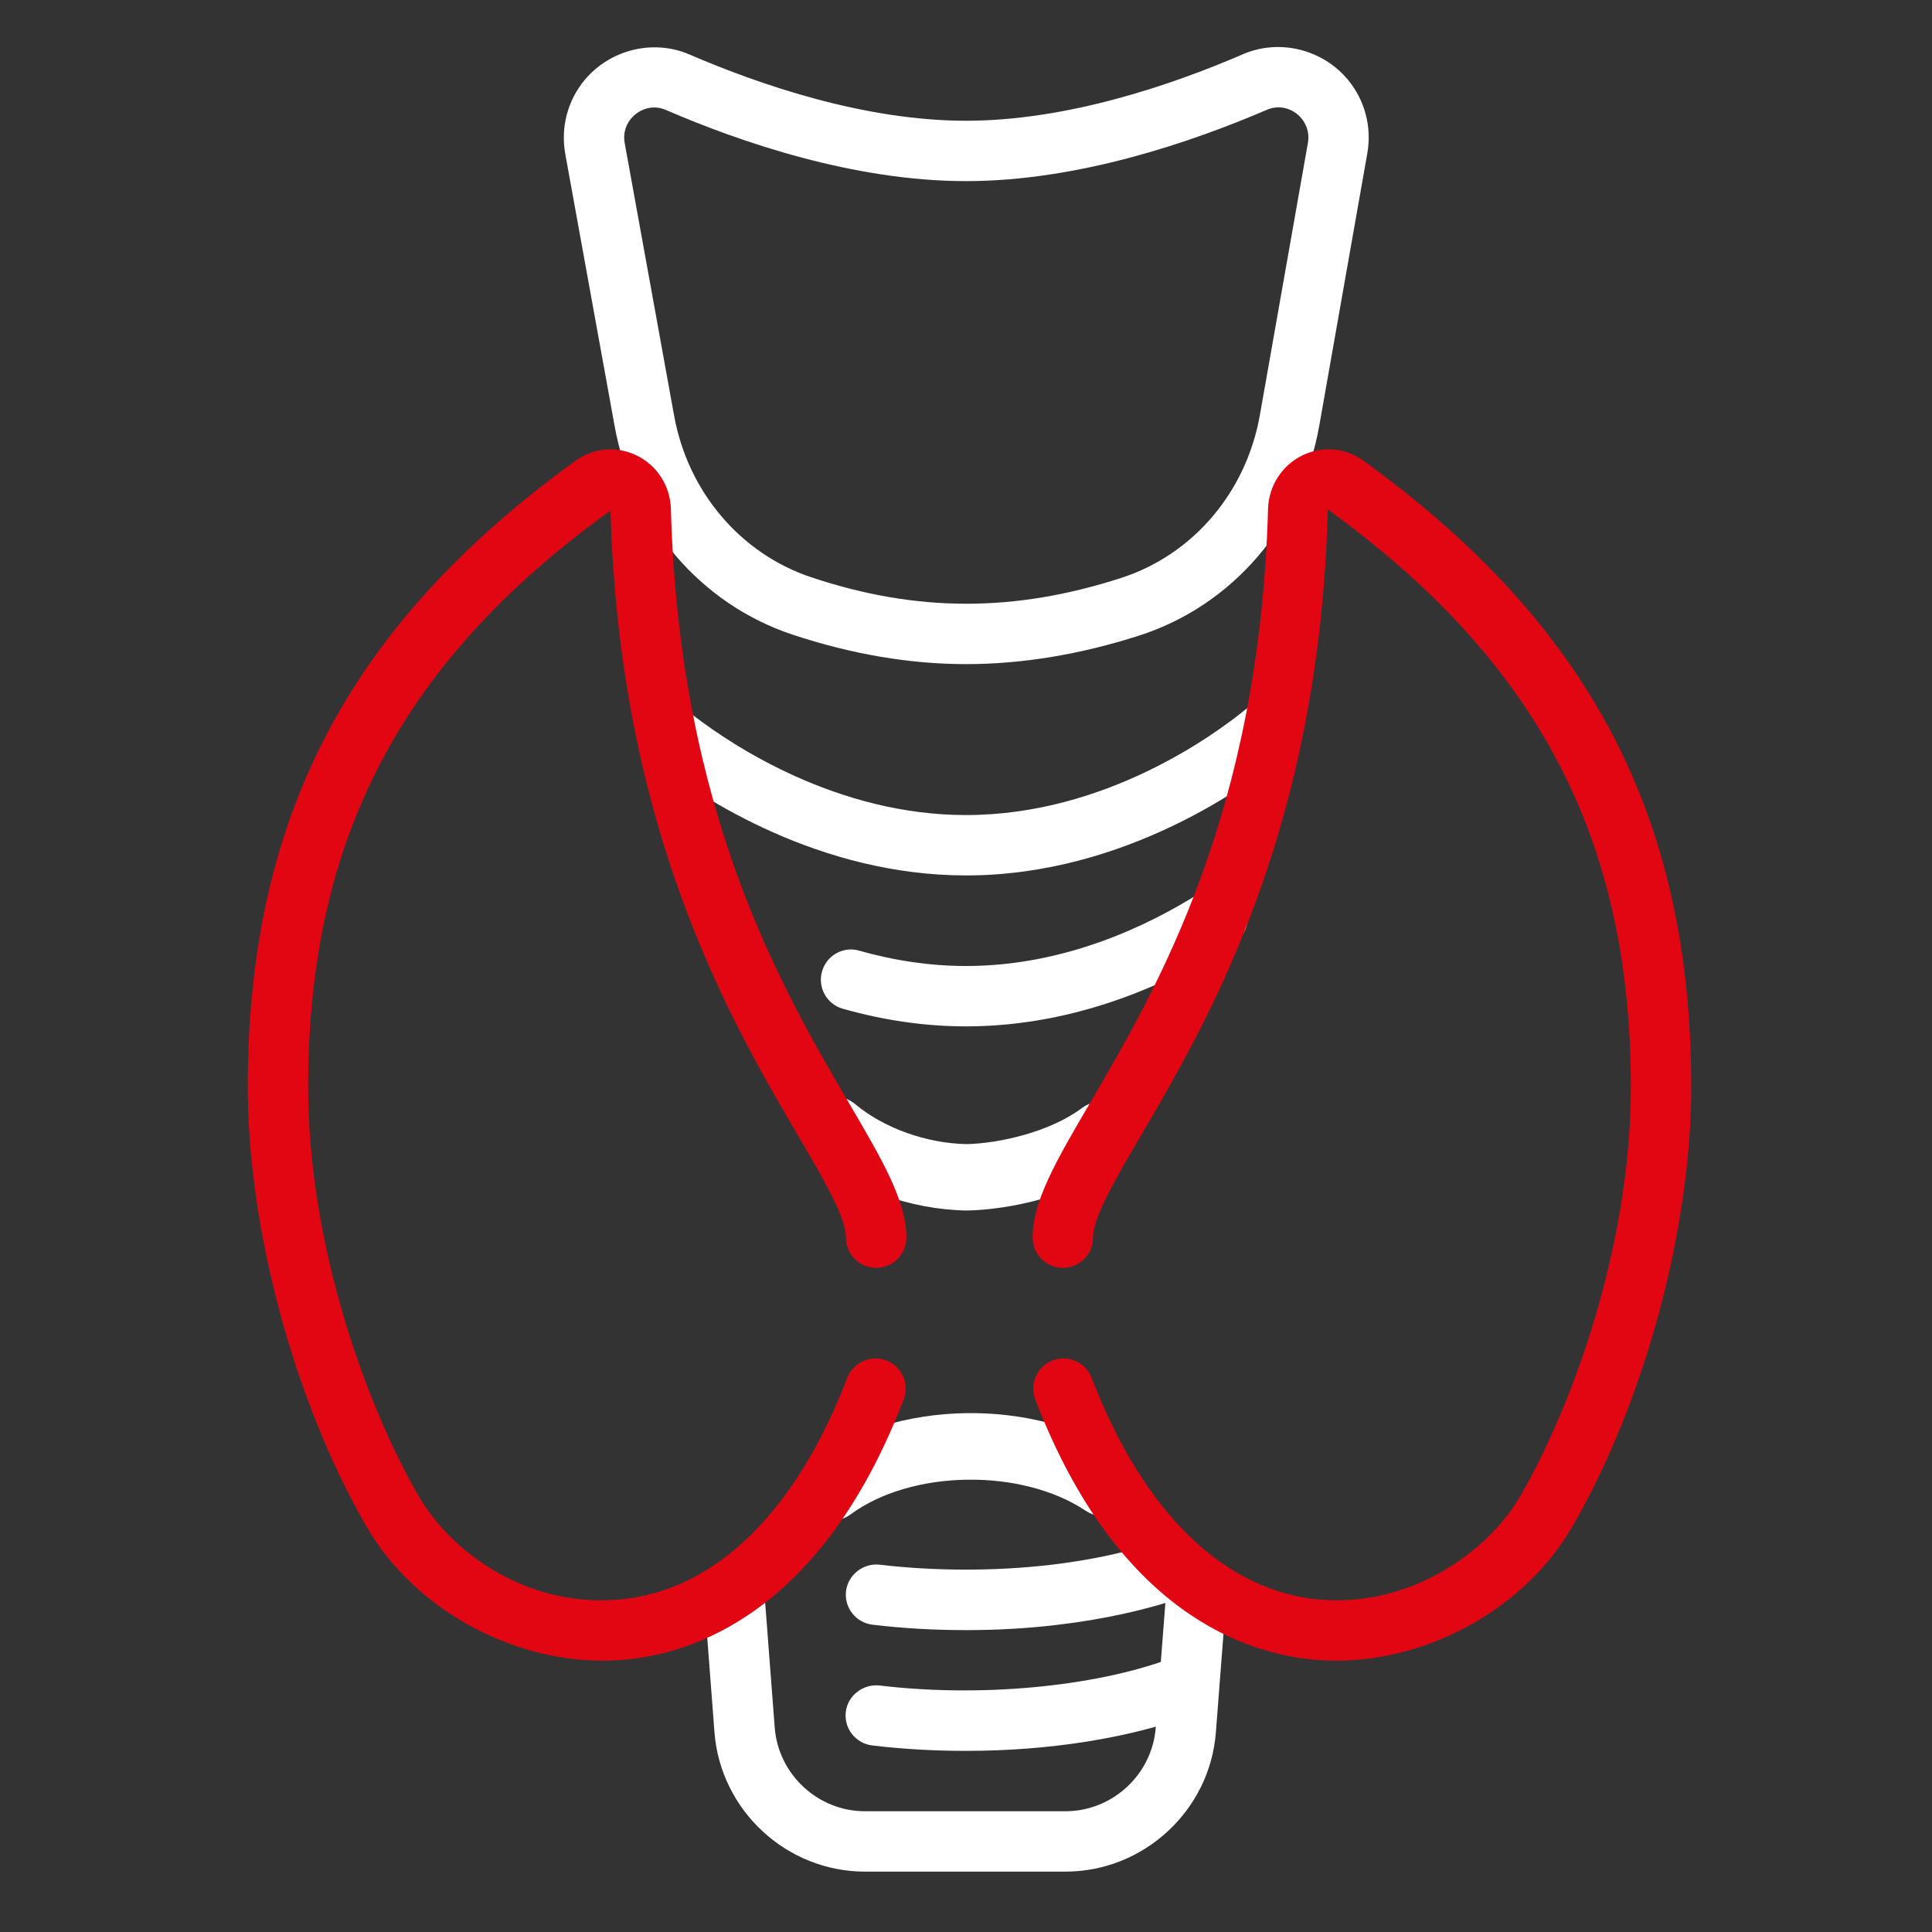
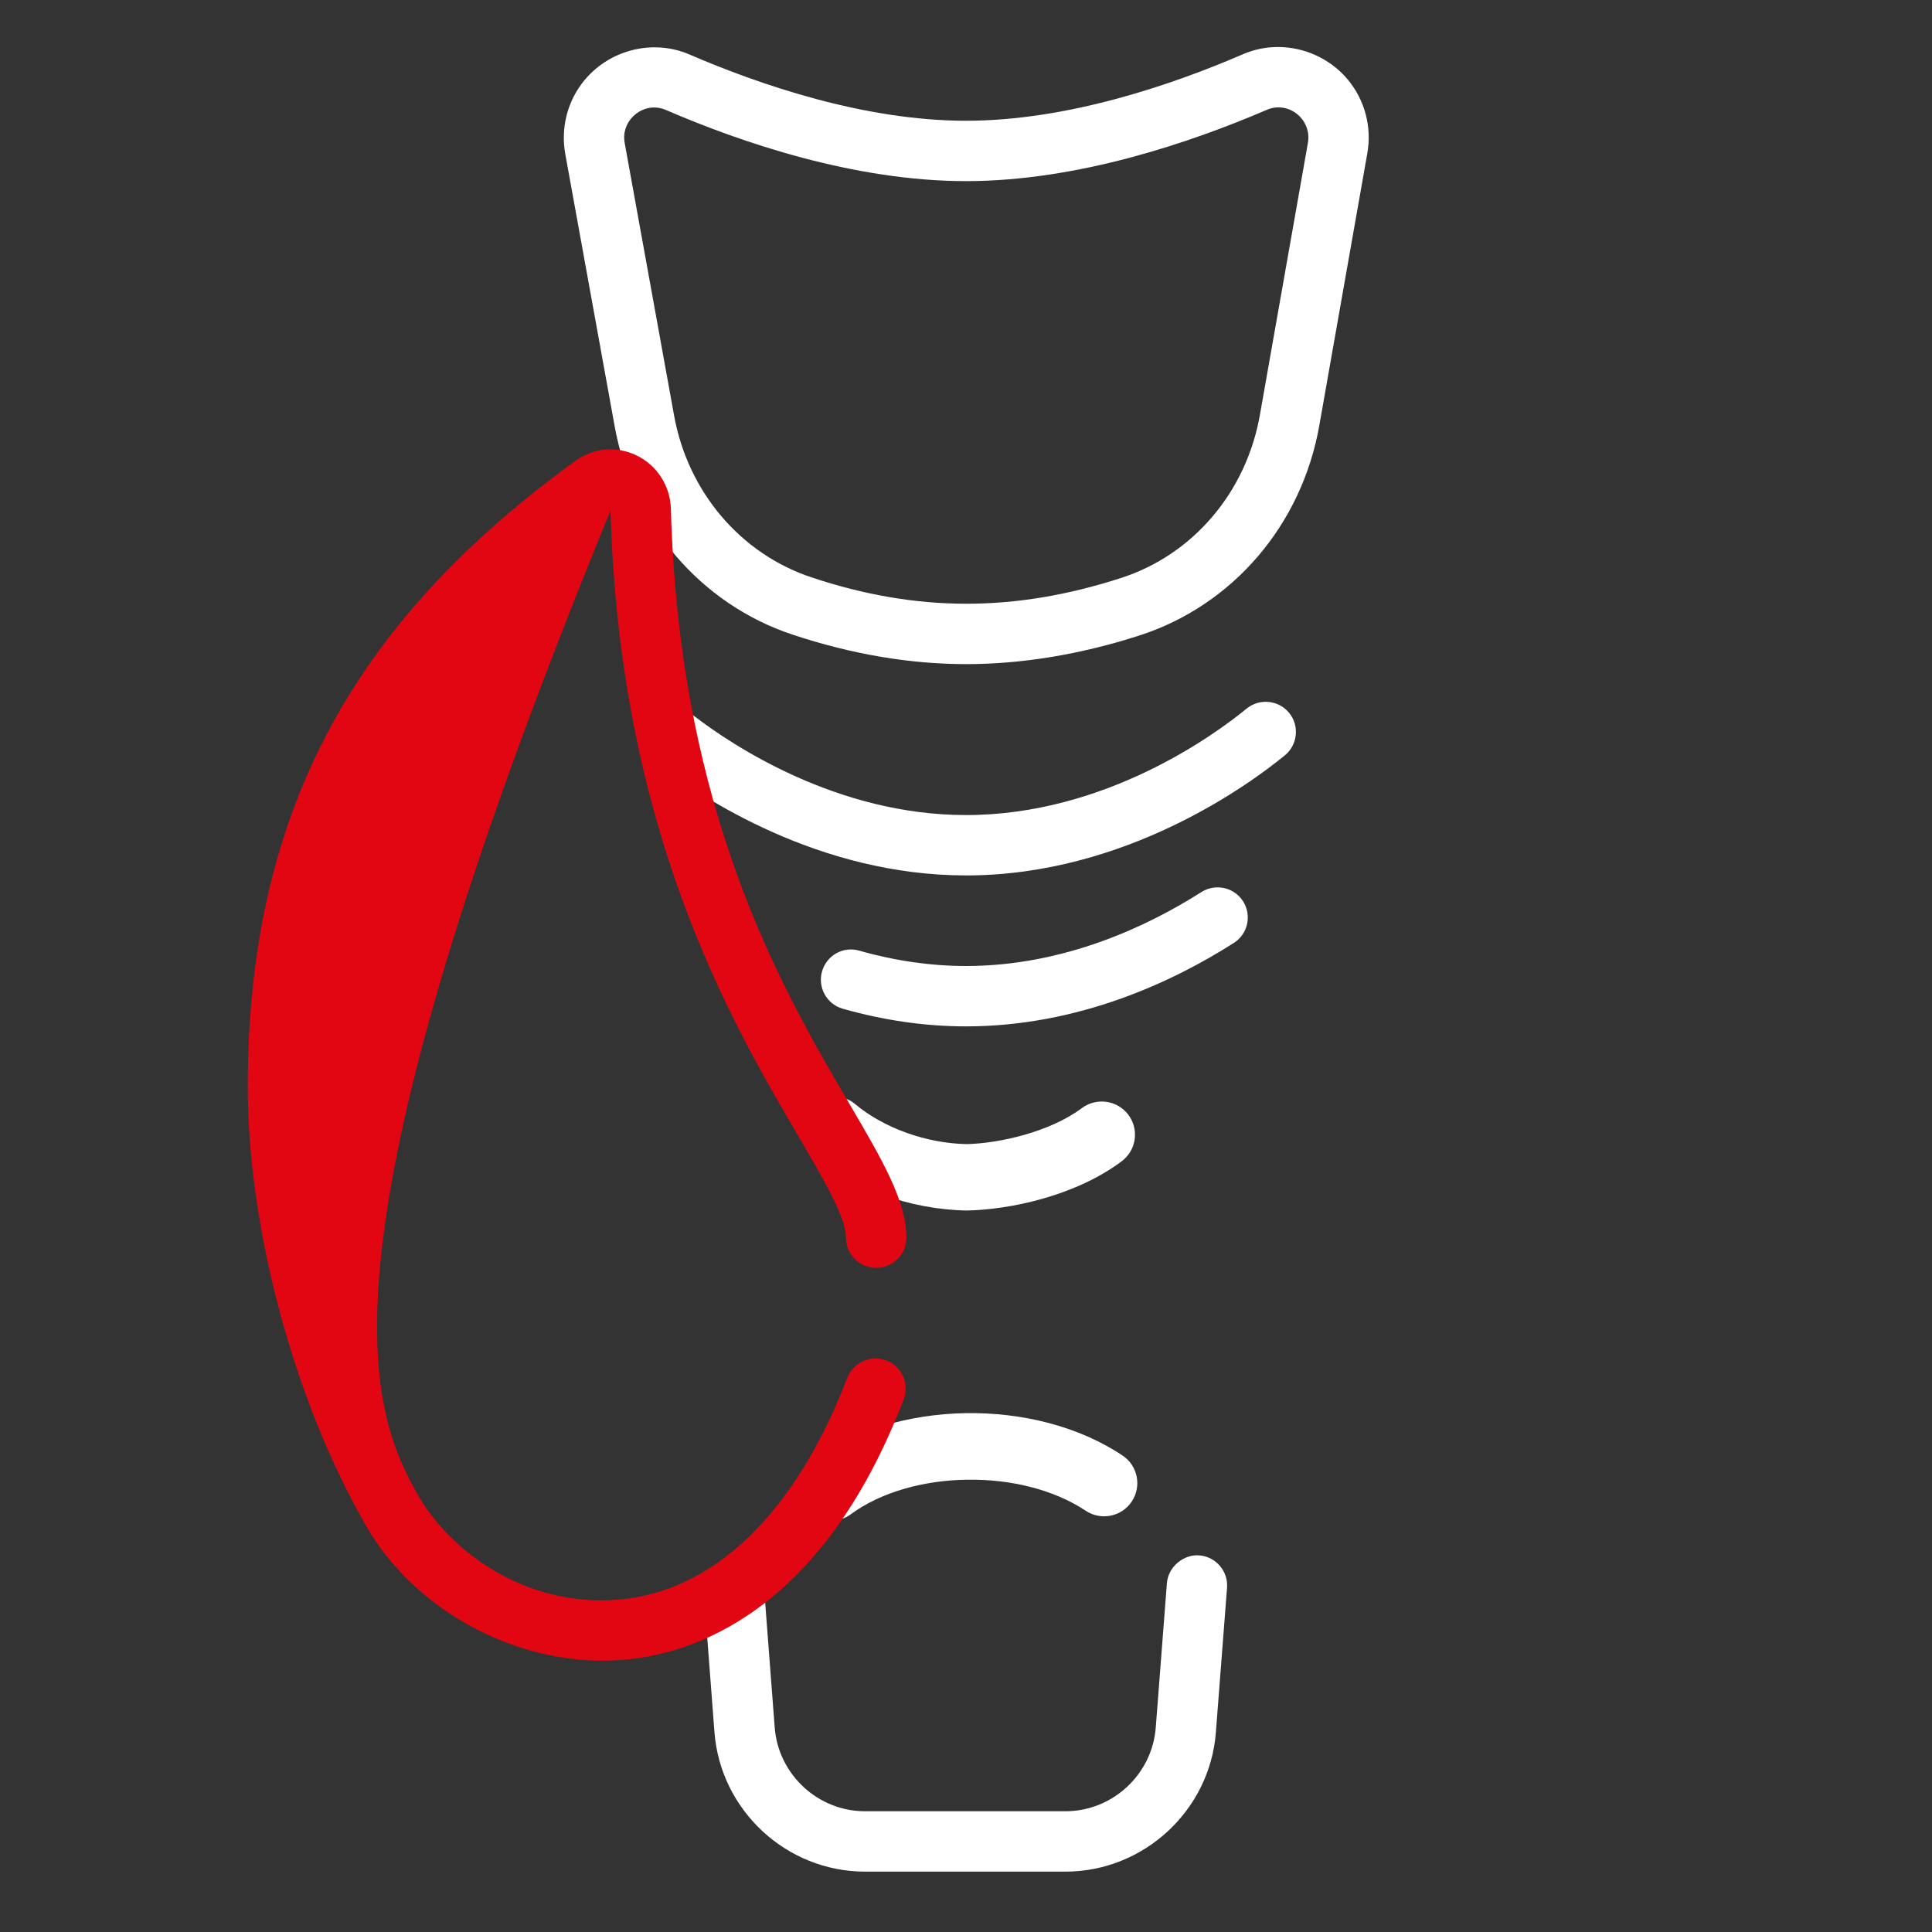
<svg xmlns="http://www.w3.org/2000/svg" width="80" height="80" viewBox="0 0 80 80" fill="none">
  <rect x="0" y="0" width="80" height="80" fill="#333333" stroke="none" />
  <path d="M40.005 27.5C37.669 27.5 35.249 27.087 32.807 26.275C29.007 25.01 26.189 21.71 25.454 17.663L23.407 6.377C23.209 5.277 23.502 4.157 24.215 3.305C25.265 2.052 27.052 1.605 28.559 2.26C31.459 3.51 35.797 5 39.999 5C44.209 5 48.557 3.502 51.465 2.247C52.967 1.595 54.749 2.035 55.802 3.287C56.514 4.137 56.812 5.255 56.617 6.352L54.63 17.617C53.904 21.735 51.047 25.067 47.179 26.315C44.737 27.1 42.322 27.5 40.005 27.5ZM27.084 4.45C26.727 4.45 26.375 4.62 26.134 4.907C25.994 5.072 25.774 5.427 25.869 5.932L27.915 17.218C28.487 20.367 30.665 22.93 33.597 23.905C37.957 25.36 42.007 25.358 46.412 23.935C49.397 22.975 51.602 20.387 52.169 17.185L54.157 5.92C54.245 5.415 54.025 5.062 53.887 4.897C53.537 4.48 52.965 4.325 52.457 4.547C49.332 5.89 44.635 7.5 39.999 7.5C35.37 7.5 30.684 5.897 27.57 4.552C27.412 4.485 27.247 4.45 27.084 4.45Z" fill="white" />
-   <path d="M40 72.5C38.675 72.5 37.368 72.425 36.115 72.275C35.43 72.192 34.94 71.57 35.023 70.885C35.105 70.2 35.745 69.722 36.413 69.792C40.515 70.287 45.218 69.867 48.418 68.695C49.063 68.455 49.785 68.79 50.023 69.437C50.26 70.085 49.928 70.805 49.278 71.042C46.713 71.98 43.415 72.5 40 72.5Z" fill="white" />
-   <path d="M40 67.5C38.682 67.5 37.377 67.425 36.125 67.275C35.443 67.192 34.95 66.57 35.032 65.885C35.115 65.198 35.76 64.715 36.422 64.79C38.688 65.06 41.182 65.062 43.46 64.802C45.203 64.6 46.845 64.243 48.21 63.763C48.865 63.53 49.578 63.877 49.805 64.528C50.035 65.177 49.69 65.892 49.04 66.12C47.5 66.66 45.67 67.062 43.748 67.285C42.538 67.43 41.275 67.5 40 67.5Z" fill="white" />
  <path d="M40 42.5C38.32 42.5 36.608 42.255 34.9 41.77C34.235 41.583 33.85 40.89 34.038 40.227C34.225 39.565 34.91 39.17 35.583 39.365C37.065 39.788 38.553 40 40 40C44.083 40 47.553 38.335 49.748 36.938C50.323 36.572 51.103 36.737 51.473 37.32C51.843 37.903 51.673 38.675 51.09 39.045C48.618 40.623 44.685 42.5 40 42.5Z" fill="white" />
  <path d="M40 36.25C33.905 36.25 29.035 33.023 27.225 31.635C26.675 31.215 26.573 30.43 26.993 29.883C27.408 29.335 28.195 29.233 28.743 29.65C30.353 30.883 34.67 33.75 40 33.75C45.798 33.75 50.36 30.375 51.618 29.343C52.148 28.907 52.938 28.983 53.378 29.515C53.815 30.047 53.738 30.837 53.205 31.275C51.783 32.443 46.628 36.25 40 36.25Z" fill="white" />
  <path d="M44.117 77.5H35.817C32.567 77.5 29.829 74.962 29.584 71.722L29.144 65.962C29.092 65.275 29.609 64.672 30.297 64.62C30.912 64.552 31.587 65.08 31.639 65.77L32.079 71.53C32.227 73.477 33.869 75 35.817 75H44.117C46.064 75 47.707 73.48 47.857 71.537L48.319 65.555C48.372 64.865 49.029 64.35 49.659 64.405C50.347 64.457 50.862 65.06 50.809 65.747L50.347 71.73C50.102 74.965 47.362 77.5 44.117 77.5Z" fill="white" />
  <path d="M40.028 50.125C37.683 50.083 35.318 49.227 33.655 47.835C33.073 47.347 32.995 46.48 33.483 45.898C33.97 45.315 34.838 45.237 35.418 45.725C36.598 46.712 38.363 47.343 40.025 47.375C41.375 47.347 43.483 46.87 44.795 45.885C45.405 45.432 46.263 45.553 46.723 46.16C47.178 46.767 47.055 47.63 46.448 48.085C44.508 49.538 41.778 50.093 40.028 50.125Z" fill="white" />
  <path d="M34.419 62.97C33.997 62.97 33.579 62.775 33.312 62.407C32.862 61.795 32.994 60.935 33.607 60.485C37.072 57.945 42.847 57.845 46.482 60.27C47.114 60.69 47.284 61.545 46.862 62.177C46.444 62.805 45.589 62.977 44.957 62.557C42.299 60.785 37.754 60.85 35.229 62.702C34.987 62.882 34.702 62.97 34.419 62.97Z" fill="white" />
-   <path d="M55.322 68.765C55.057 68.765 54.787 68.755 54.52 68.733C51.627 68.505 46.262 66.8 42.867 57.947C42.62 57.303 42.942 56.58 43.587 56.333C44.227 56.087 44.955 56.407 45.202 57.053C47.355 62.665 50.735 65.927 54.72 66.243C58.457 66.53 61.637 64.228 62.952 61.953C65.065 58.297 67.53 51.663 67.53 45C67.53 34.742 63.66 27.37 54.982 21.098C54.637 34.395 50.02 42.282 47.26 46.995C46.185 48.828 45.26 50.41 45.26 51.248C45.26 51.938 44.7 52.498 44.01 52.498C43.32 52.498 42.76 51.938 42.76 51.248C42.76 49.73 43.742 48.053 45.102 45.73C47.912 40.932 52.155 33.682 52.507 21.067C52.537 20.122 53.08 19.275 53.922 18.86C54.735 18.457 55.707 18.538 56.447 19.07C65.84 25.86 70.03 33.858 70.03 44.998C70.03 50.888 68.102 58.032 65.115 63.2C63.177 66.558 59.235 68.765 55.322 68.765Z" fill="#E20613" />
-   <path d="M24.96 68.765C21.047 68.765 17.105 66.557 15.17 63.202C12.187 58.032 10.26 50.887 10.26 45C10.26 33.857 14.45 25.862 23.842 19.072C24.58 18.54 25.55 18.46 26.367 18.862C27.215 19.28 27.755 20.127 27.78 21.072C28.132 33.685 32.377 40.935 35.187 45.732C36.547 48.055 37.53 49.732 37.53 51.25C37.53 51.94 36.97 52.5 36.28 52.5C35.59 52.5 35.03 51.94 35.03 51.25C35.03 50.412 34.105 48.83 33.03 46.997C30.27 42.285 25.65 34.397 25.28 21.14C16.627 27.37 12.76 34.742 12.76 45C12.76 51.66 15.225 58.295 17.335 61.952C18.65 64.227 21.74 66.547 25.57 66.24C29.555 65.927 32.932 62.662 35.085 57.052C35.335 56.41 36.062 56.09 36.7 56.332C37.345 56.58 37.667 57.302 37.42 57.947C34.027 66.8 28.662 68.505 25.767 68.732C25.497 68.752 25.23 68.765 24.96 68.765Z" fill="#E20613" />
+   <path d="M24.96 68.765C21.047 68.765 17.105 66.557 15.17 63.202C12.187 58.032 10.26 50.887 10.26 45C10.26 33.857 14.45 25.862 23.842 19.072C24.58 18.54 25.55 18.46 26.367 18.862C27.215 19.28 27.755 20.127 27.78 21.072C28.132 33.685 32.377 40.935 35.187 45.732C36.547 48.055 37.53 49.732 37.53 51.25C37.53 51.94 36.97 52.5 36.28 52.5C35.59 52.5 35.03 51.94 35.03 51.25C35.03 50.412 34.105 48.83 33.03 46.997C30.27 42.285 25.65 34.397 25.28 21.14C12.76 51.66 15.225 58.295 17.335 61.952C18.65 64.227 21.74 66.547 25.57 66.24C29.555 65.927 32.932 62.662 35.085 57.052C35.335 56.41 36.062 56.09 36.7 56.332C37.345 56.58 37.667 57.302 37.42 57.947C34.027 66.8 28.662 68.505 25.767 68.732C25.497 68.752 25.23 68.765 24.96 68.765Z" fill="#E20613" />
</svg>